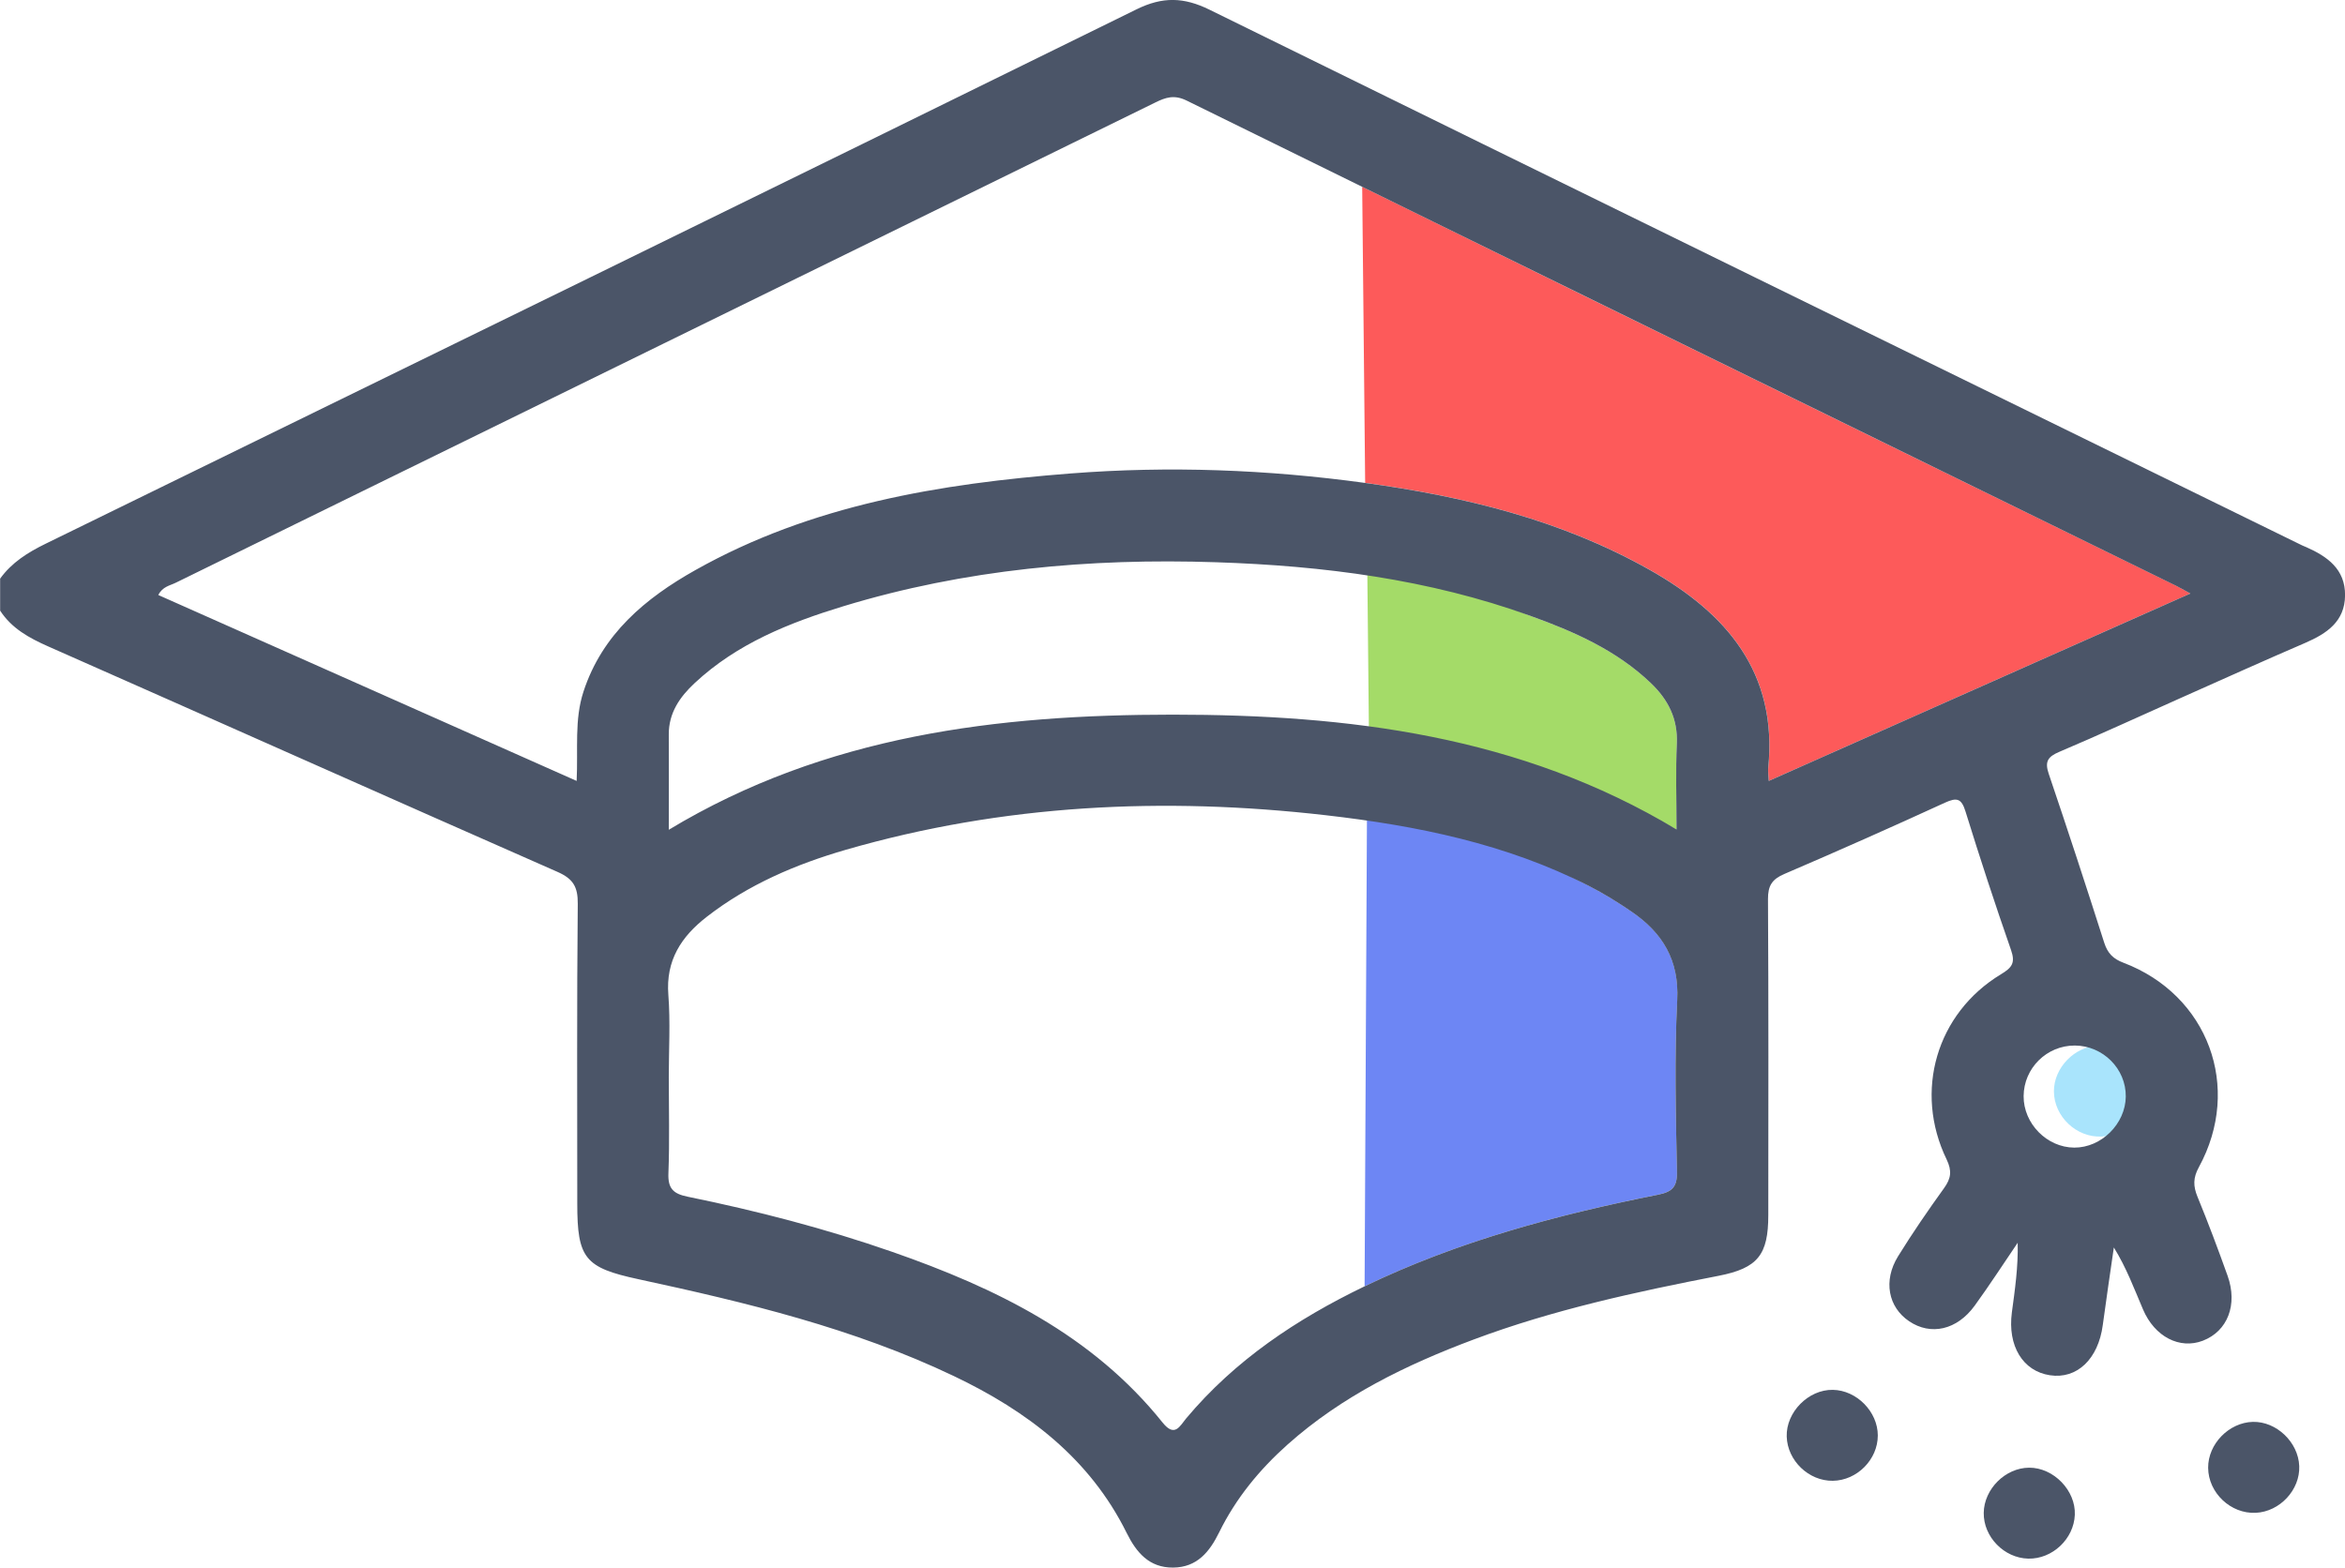
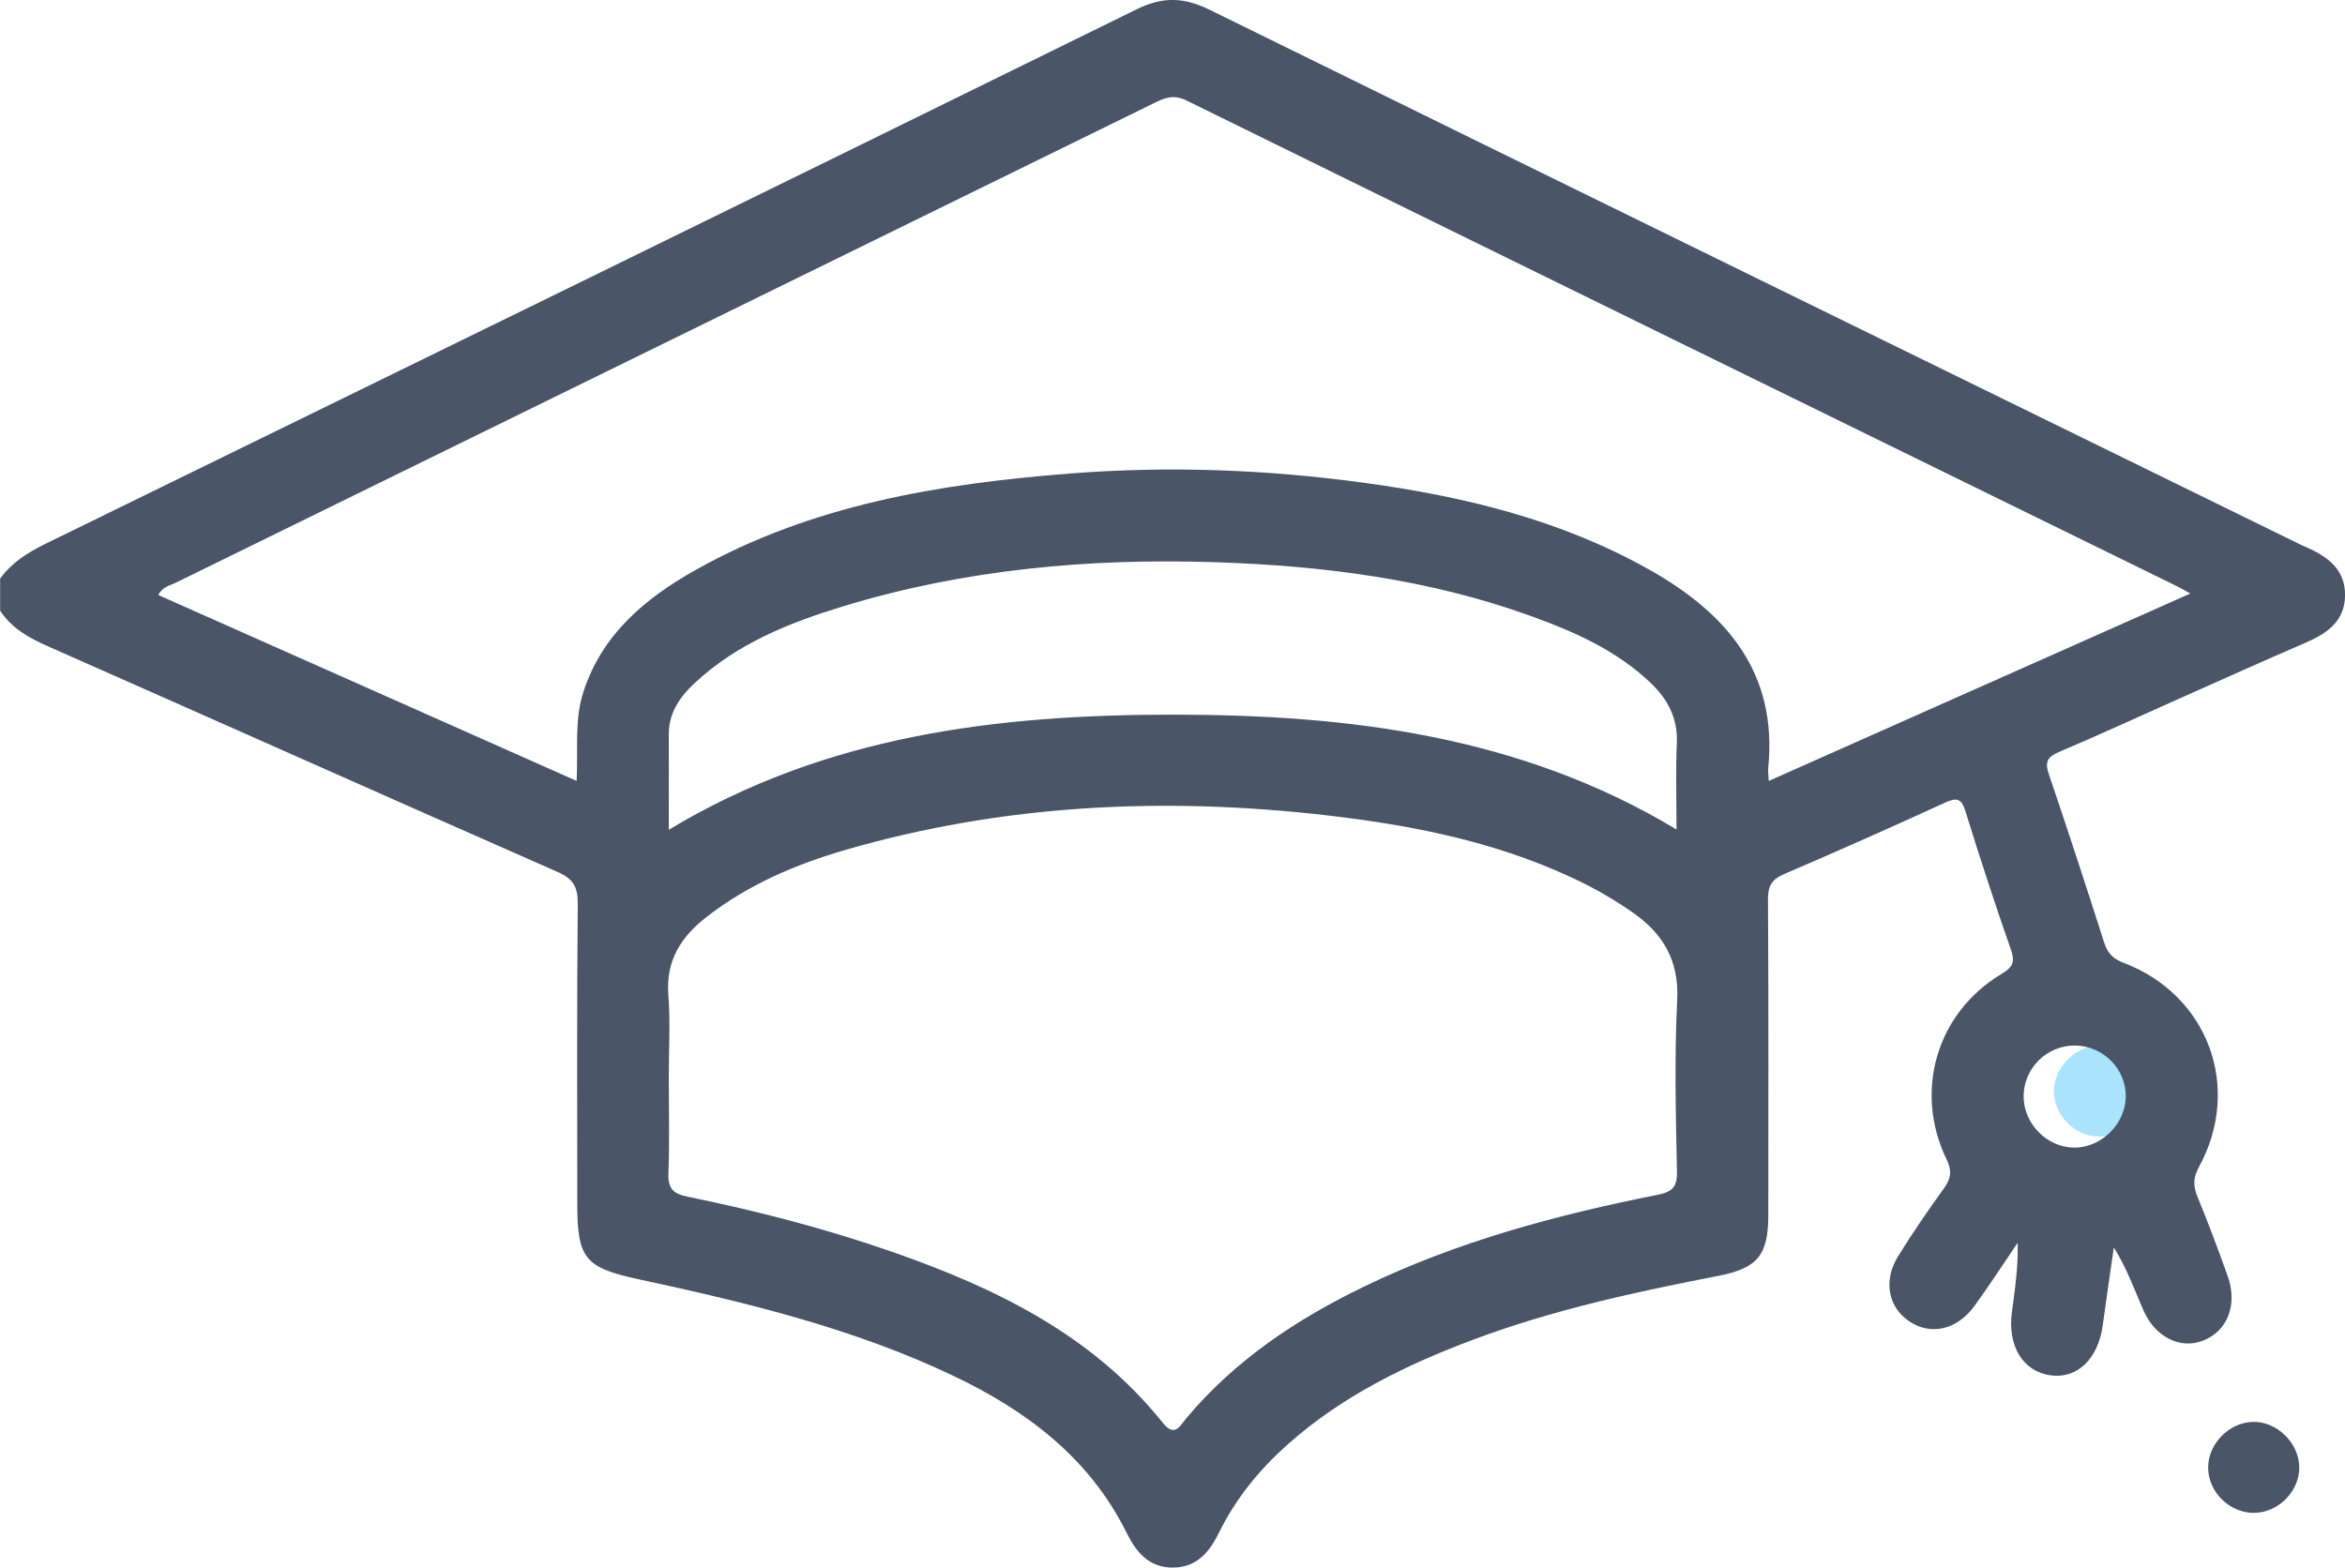
<svg xmlns="http://www.w3.org/2000/svg" id="_Слой_2" data-name="Слой 2" viewBox="0 0 379.21 253.57">
  <defs>
    <style> .cls-1 { fill: #fd5a5a; } .cls-2 { fill: #a4db68; } .cls-3 { fill: #a9e4fc; } .cls-4 { fill: #6d86f4; } .cls-5 { fill: #4b5568; } </style>
  </defs>
  <g id="_Слой_1-2" data-name="Слой 1">
    <g>
-       <path class="cls-5" d="M296.39,239.51c-3.9,.05-7.34-3.25-7.46-7.15-.12-3.95,3.51-7.63,7.46-7.56,3.85,.06,7.27,3.54,7.27,7.38,0,3.89-3.36,7.28-7.28,7.33Z" />
      <path class="cls-5" d="M364.31,229.98c3.81-.09,7.35,3.28,7.5,7.15,.15,3.85-3.14,7.38-7.04,7.56-4.04,.19-7.66-3.23-7.69-7.28-.03-3.85,3.36-7.33,7.23-7.43Z" />
-       <path class="cls-5" d="M327.99,252.1c-3.91-.09-7.25-3.52-7.2-7.4,.05-3.86,3.5-7.29,7.34-7.31,3.96-.02,7.56,3.7,7.39,7.63-.16,3.9-3.64,7.17-7.53,7.08Z" />
-       <path class="cls-1" d="M220.28,30.21c53.32,26.23,78.3,38.4,131.66,64.55,.53,.26,1.05,.57,2.27,1.23-23.04,10.25-45.46,20.21-68.17,30.31-.05-.94-.15-1.52-.09-2.08,1.55-15.46-6.76-25.06-19.21-32.08-14.28-8.05-29.9-11.84-45.98-14.04" />
-       <path class="cls-4" d="M221.06,130.32c14.75,1.69,22.52,6.14,35.88,12.96,2.4,1.23,4.71,2.66,6.94,4.19,4.99,3.42,7.68,7.81,7.35,14.29-.47,9.23-.24,18.5-.04,27.74,.05,2.54-.82,3.28-3.12,3.74-16.32,3.25-32.33,7.53-47.4,14.81" />
-       <path class="cls-2" d="M221.06,87.51c17.31,.58,9.98,6.17,26.36,12.08,7.06,2.55,13.95,5.56,19.52,10.88,2.81,2.69,4.4,5.78,4.22,9.82-.2,4.43-.05,8.87-.05,13.87-25-13.02-21.36-7.38-49.66-7.37" />
      <path class="cls-3" d="M339.37,169.12c3.81-.09,7.35,3.28,7.5,7.15,.15,3.85-3.14,7.38-7.04,7.56-4.04,.19-7.66-3.23-7.69-7.28-.03-3.85,3.36-7.33,7.23-7.43Z" />
      <path class="cls-5" d="M0,93.62c1.9-2.65,4.52-4.28,7.43-5.7C66.24,59.17,125.05,30.41,183.79,1.51c4.22-2.08,7.65-1.98,11.8,.06,58.85,28.95,117.76,57.77,176.66,86.63,.22,.11,.45,.19,.68,.29,3.44,1.52,6.33,3.58,6.29,7.81-.04,4.23-2.95,6.17-6.43,7.68-6.78,2.92-13.51,5.96-20.25,8.96-6.52,2.9-13,5.9-19.56,8.68-1.86,.79-2.34,1.59-1.68,3.54,3.08,9.09,6.06,18.2,8.98,27.34,.54,1.67,1.43,2.59,3.08,3.21,13.72,5.2,19.27,20.17,12.22,33.07-.95,1.73-.93,3.07-.22,4.8,1.73,4.21,3.33,8.48,4.86,12.76,1.68,4.69,0,8.97-3.99,10.51-3.74,1.44-7.8-.62-9.69-5.07-1.42-3.33-2.68-6.73-4.71-10.01-.6,4.18-1.23,8.37-1.79,12.55-.73,5.5-4.17,8.79-8.55,8.12-4.38-.66-6.87-4.75-6.15-10.17,.49-3.66,1.03-7.31,.94-11.26-2.31,3.4-4.54,6.85-6.95,10.17-2.86,3.95-7.11,4.89-10.61,2.52-3.38-2.28-4.22-6.55-1.79-10.49,2.33-3.77,4.85-7.43,7.44-11.03,1.13-1.57,1.31-2.78,.42-4.64-5.34-11.03-1.64-23.65,8.79-29.96,1.78-1.07,2.35-1.83,1.63-3.9-2.59-7.43-5.04-14.91-7.37-22.43-.65-2.11-1.39-2.3-3.32-1.42-8.61,3.95-17.27,7.8-25.97,11.53-1.99,.85-2.66,1.89-2.65,4.07,.1,17.03,.06,34.07,.05,51.1,0,6.42-1.68,8.59-8.05,9.83-13.43,2.61-26.78,5.5-39.62,10.31-10.89,4.08-21.27,9.14-30.06,16.97-4.55,4.06-8.37,8.71-11.07,14.21-1.56,3.17-3.58,5.67-7.45,5.7-3.87,.03-5.94-2.44-7.51-5.61-5.99-12.09-16.11-19.72-27.93-25.36-16.23-7.75-33.59-11.91-51.05-15.68-8.63-1.86-9.86-3.36-9.86-12.2,0-16.17-.08-32.34,.08-48.51,.03-2.76-.76-4.06-3.29-5.17-27.48-12.09-54.88-24.33-82.34-36.46-3.07-1.36-5.9-2.9-7.78-5.79v-5.18Zm354.21,2.38c-1.23-.67-1.74-.97-2.27-1.23-53.36-26.15-106.72-52.27-160.04-78.5-2.02-.99-3.39-.52-5.08,.31-52.79,25.9-105.59,51.78-158.39,77.67-.95,.47-2.14,.62-2.83,1.99,22.53,10.01,44.99,20,67.65,30.07,.25-5.17-.39-9.9,1.11-14.46,3.04-9.3,10-15.09,18.09-19.64,18.81-10.58,39.55-13.98,60.67-15.63,15.92-1.24,31.81-.64,47.63,1.53,16.08,2.2,31.7,5.99,45.98,14.04,12.46,7.02,20.76,16.63,19.21,32.08-.06,.56,.05,1.14,.09,2.08,22.71-10.1,45.13-20.07,68.17-30.31ZM108.15,174.22c0,5.18,.14,10.37-.06,15.54-.1,2.47,.78,3.33,3.11,3.8,11.22,2.29,22.29,5.16,33.11,8.93,16.7,5.83,32.32,13.4,43.7,27.61,1.97,2.46,2.79,.54,3.79-.66,7.91-9.45,17.89-16.08,28.86-21.38,15.07-7.28,31.08-11.56,47.4-14.81,2.3-.46,3.18-1.2,3.12-3.74-.19-9.25-.42-18.52,.04-27.74,.33-6.49-2.37-10.87-7.35-14.29-2.22-1.53-4.54-2.96-6.94-4.19-13.36-6.82-27.79-9.74-42.53-11.43-26.23-3.01-52.18-1.77-77.63,5.59-8.04,2.33-15.76,5.62-22.48,10.84-4.12,3.2-6.65,7.05-6.21,12.63,.34,4.41,.07,8.87,.07,13.32Zm0-40.01c25.42-15.33,53.25-18.61,81.48-18.62,28.3,0,56.17,3.35,81.48,18.57,0-5-.15-9.44,.05-13.87,.18-4.04-1.4-7.13-4.22-9.82-5.57-5.32-12.46-8.34-19.52-10.88-16.38-5.91-33.46-8.08-50.77-8.65-20.45-.68-40.64,1.14-60.28,7.12-8.73,2.66-17.2,6.04-24.04,12.43-2.4,2.24-4.2,4.82-4.18,8.32,.03,4.93,0,9.86,0,15.39Zm219.09,43.08c-.03,4.44,3.77,8.31,8.19,8.33,4.39,.02,8.28-3.84,8.33-8.25,.05-4.5-3.68-8.23-8.23-8.26-4.54-.02-8.26,3.65-8.29,8.18Z" />
    </g>
  </g>
</svg>